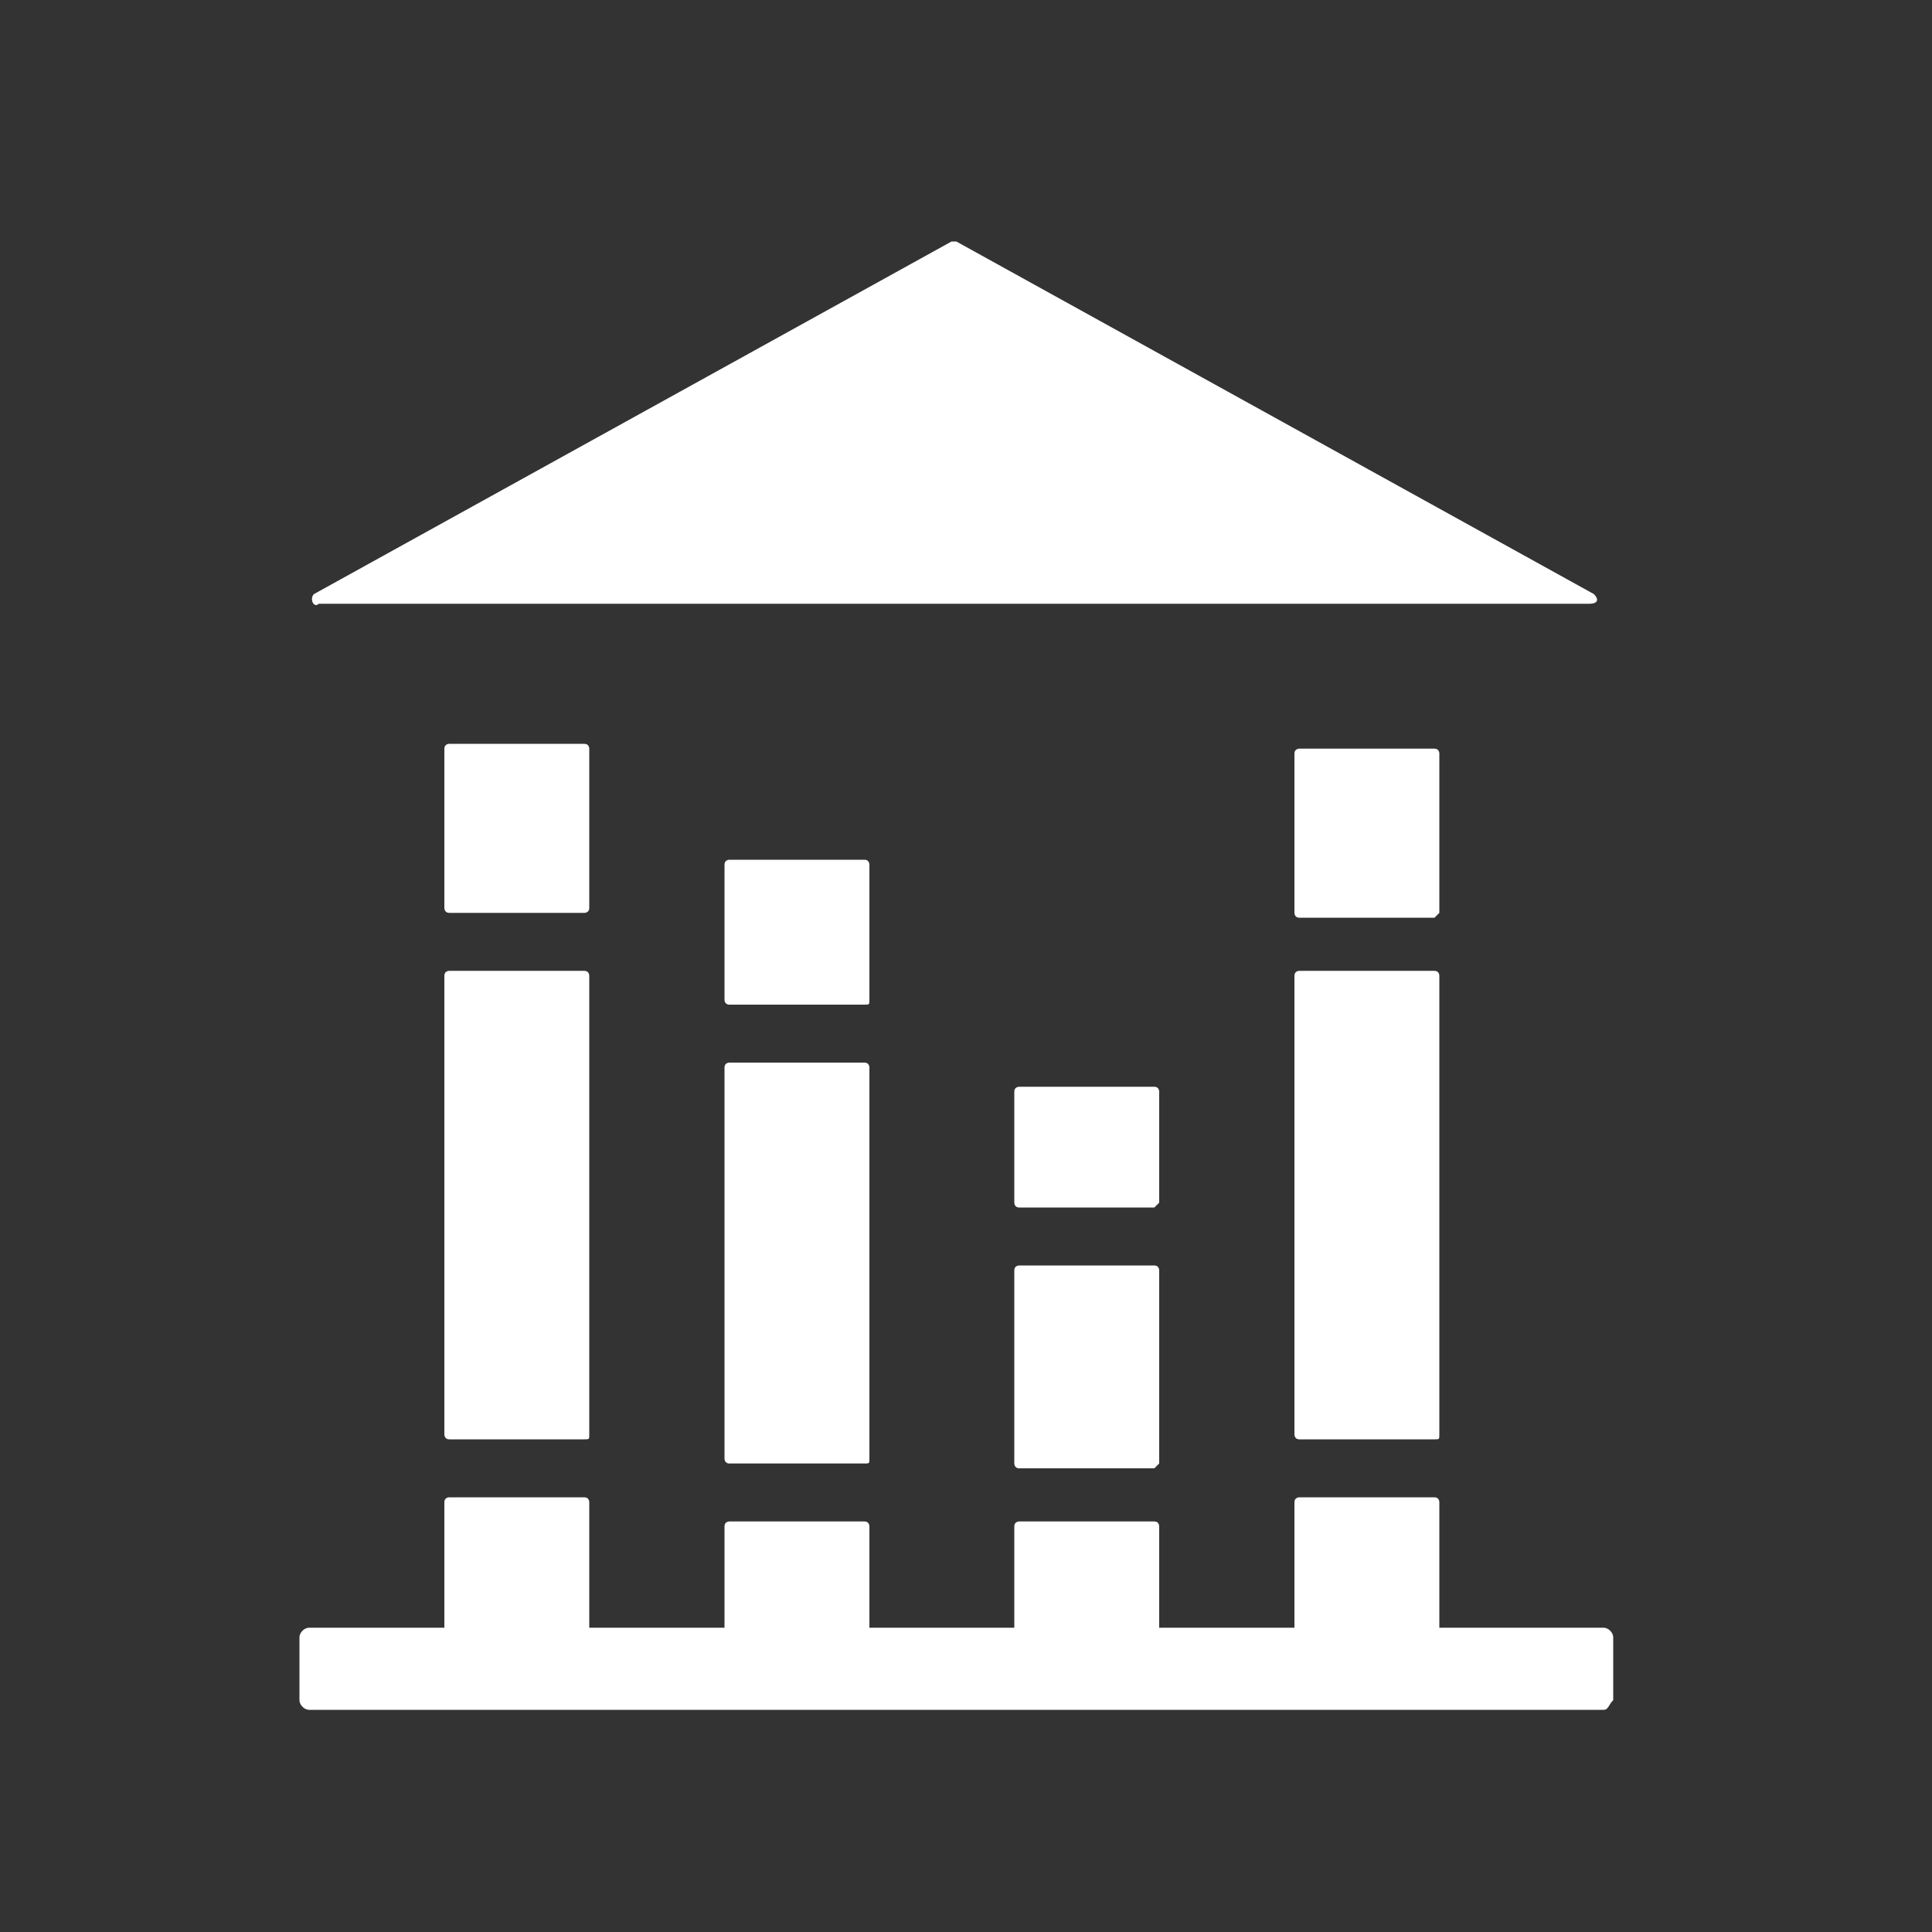
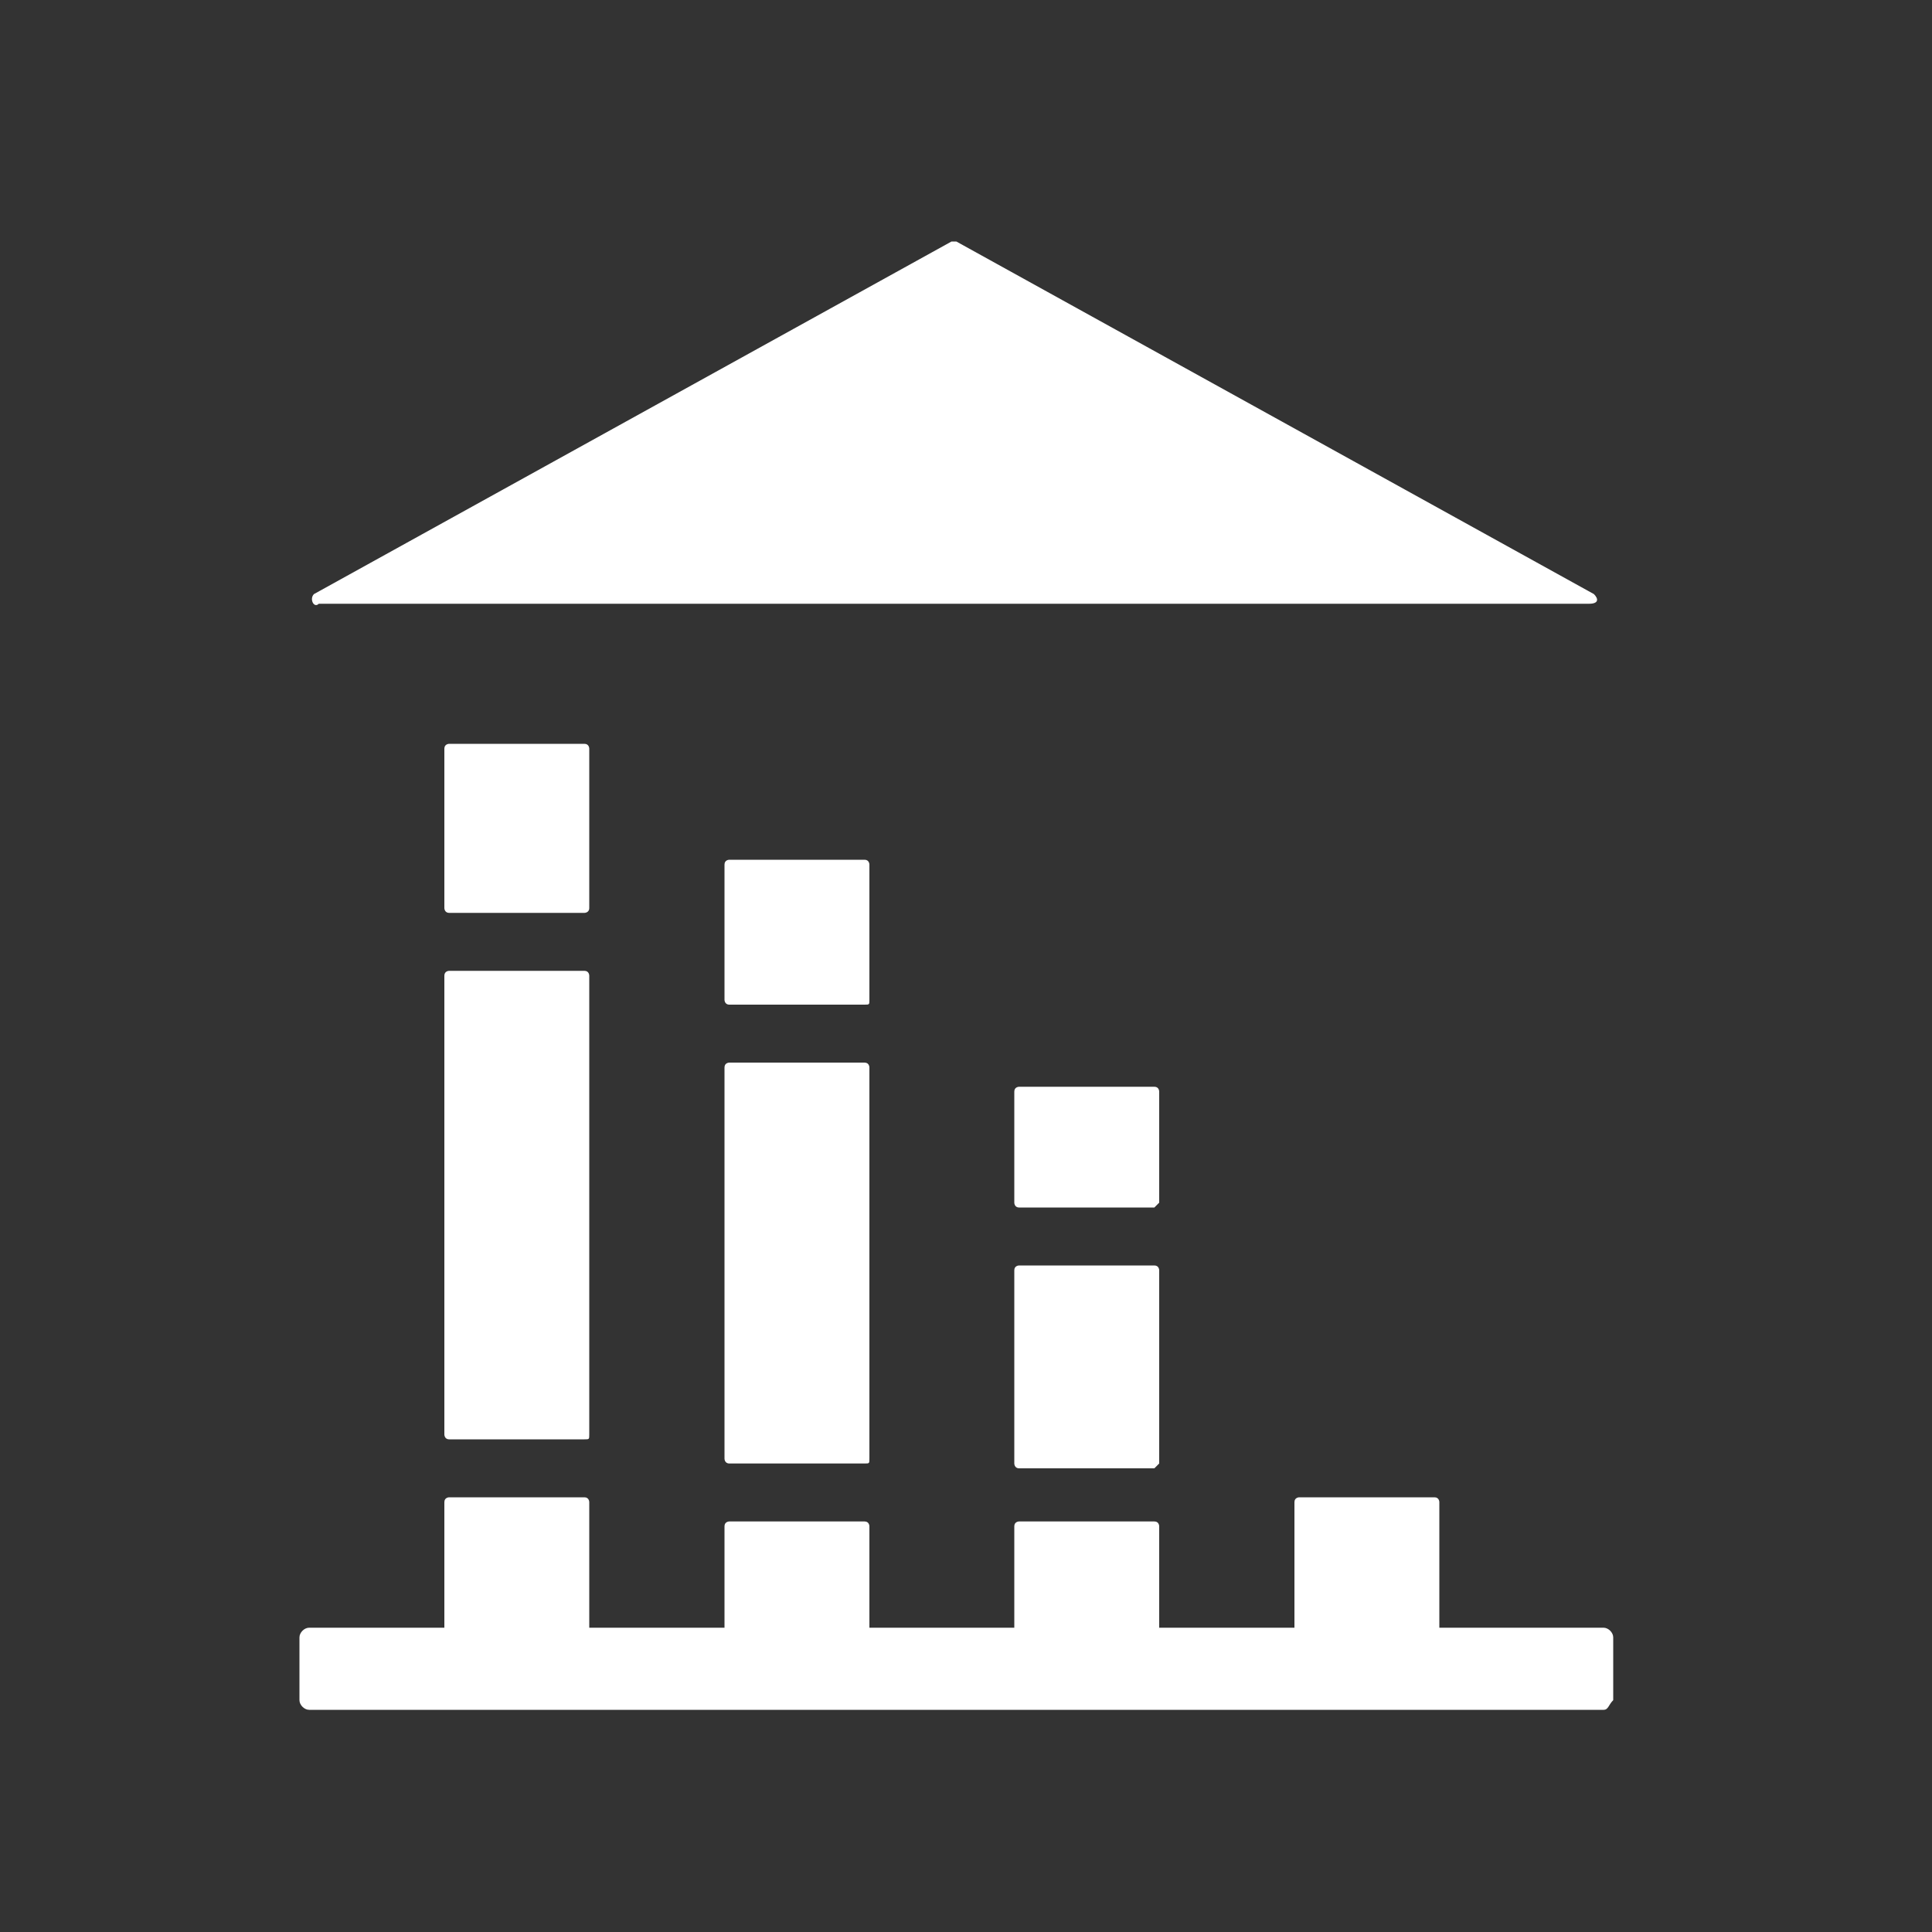
<svg xmlns="http://www.w3.org/2000/svg" version="1.1" id="Layer_1" x="0px" y="0px" viewBox="0 0 40 40" style="enable-background:new 0 0 40 40;" xml:space="preserve">
  <rect x="0" y="0" width="40" height="40" fill="#333333" stroke="none" />
  <style type="text/css">
	.st0{fill:#FFFFFF;}
</style>
  <g>
    <path class="st0" d="M17.9,30.3h-2.8c-0.1,0-0.1-0.1-0.1-0.1v-8.1c0-0.1,0.1-0.1,0.1-0.1h2.8c0.1,0,0.1,0.1,0.1,0.1v8.1   C18,30.3,18,30.3,17.9,30.3z" />
    <path class="st0" d="M17.9,20.8h-2.8c-0.1,0-0.1-0.1-0.1-0.1v-2.8c0-0.1,0.1-0.1,0.1-0.1h2.8c0.1,0,0.1,0.1,0.1,0.1v2.8   C18,20.8,18,20.8,17.9,20.8z" />
    <path class="st0" d="M17.9,33.8h-2.8c-0.1,0-0.1-0.1-0.1-0.1v-2.1c0-0.1,0.1-0.1,0.1-0.1h2.8c0.1,0,0.1,0.1,0.1,0.1v2.1   C18,33.7,18,33.8,17.9,33.8z" />
    <path class="st0" d="M23.9,30.4h-2.8c-0.1,0-0.1-0.1-0.1-0.1v-4c0-0.1,0.1-0.1,0.1-0.1h2.8c0.1,0,0.1,0.1,0.1,0.1v4   C24,30.3,23.9,30.4,23.9,30.4z" />
    <path class="st0" d="M23.9,25h-2.8C21,25,21,24.9,21,24.9v-2.3c0-0.1,0.1-0.1,0.1-0.1h2.8c0.1,0,0.1,0.1,0.1,0.1v2.3   C24,24.9,23.9,25,23.9,25z" />
    <path class="st0" d="M23.9,33.8h-2.8c-0.1,0-0.1-0.1-0.1-0.1v-2.1c0-0.1,0.1-0.1,0.1-0.1h2.8c0.1,0,0.1,0.1,0.1,0.1v2.1   C24,33.7,23.9,33.8,23.9,33.8z" />
    <path class="st0" d="M12.1,29.8H9.3c-0.1,0-0.1-0.1-0.1-0.1v-9.5c0-0.1,0.1-0.1,0.1-0.1h2.8c0.1,0,0.1,0.1,0.1,0.1v9.5   C12.2,29.8,12.2,29.8,12.1,29.8z" />
    <path class="st0" d="M12.1,18.9H9.3c-0.1,0-0.1-0.1-0.1-0.1v-3.3c0-0.1,0.1-0.1,0.1-0.1h2.8c0.1,0,0.1,0.1,0.1,0.1v3.3   C12.2,18.9,12.1,18.9,12.1,18.9z" />
    <path class="st0" d="M12.1,33.8H9.3c-0.1,0-0.1-0.1-0.1-0.1v-2.6c0-0.1,0.1-0.1,0.1-0.1h2.8c0.1,0,0.1,0.1,0.1,0.1v2.6   C12.2,33.7,12.2,33.8,12.1,33.8z" />
    <g>
      <path class="st0" d="M6.5,12.3L19.7,5c0,0,0.1,0,0.1,0L33,12.3c0.1,0.1,0.1,0.2-0.1,0.2H6.6C6.5,12.6,6.4,12.4,6.5,12.3z" />
    </g>
    <path class="st0" d="M33.2,35.4H6.4c-0.1,0-0.2-0.1-0.2-0.2v-1.3c0-0.1,0.1-0.2,0.2-0.2h26.8c0.1,0,0.2,0.1,0.2,0.2v1.3   C33.3,35.3,33.3,35.4,33.2,35.4z" />
-     <path class="st0" d="M29.7,29.8h-2.8c-0.1,0-0.1-0.1-0.1-0.1v-9.5c0-0.1,0.1-0.1,0.1-0.1h2.8c0.1,0,0.1,0.1,0.1,0.1v9.5   C29.8,29.8,29.8,29.8,29.7,29.8z" />
-     <path class="st0" d="M29.7,19h-2.8c-0.1,0-0.1-0.1-0.1-0.1v-3.3c0-0.1,0.1-0.1,0.1-0.1h2.8c0.1,0,0.1,0.1,0.1,0.1v3.3   C29.8,18.9,29.7,19,29.7,19z" />
    <path class="st0" d="M29.7,33.8h-2.8c-0.1,0-0.1-0.1-0.1-0.1v-2.6c0-0.1,0.1-0.1,0.1-0.1h2.8c0.1,0,0.1,0.1,0.1,0.1v2.6   C29.8,33.8,29.8,33.8,29.7,33.8z" />
  </g>
</svg>